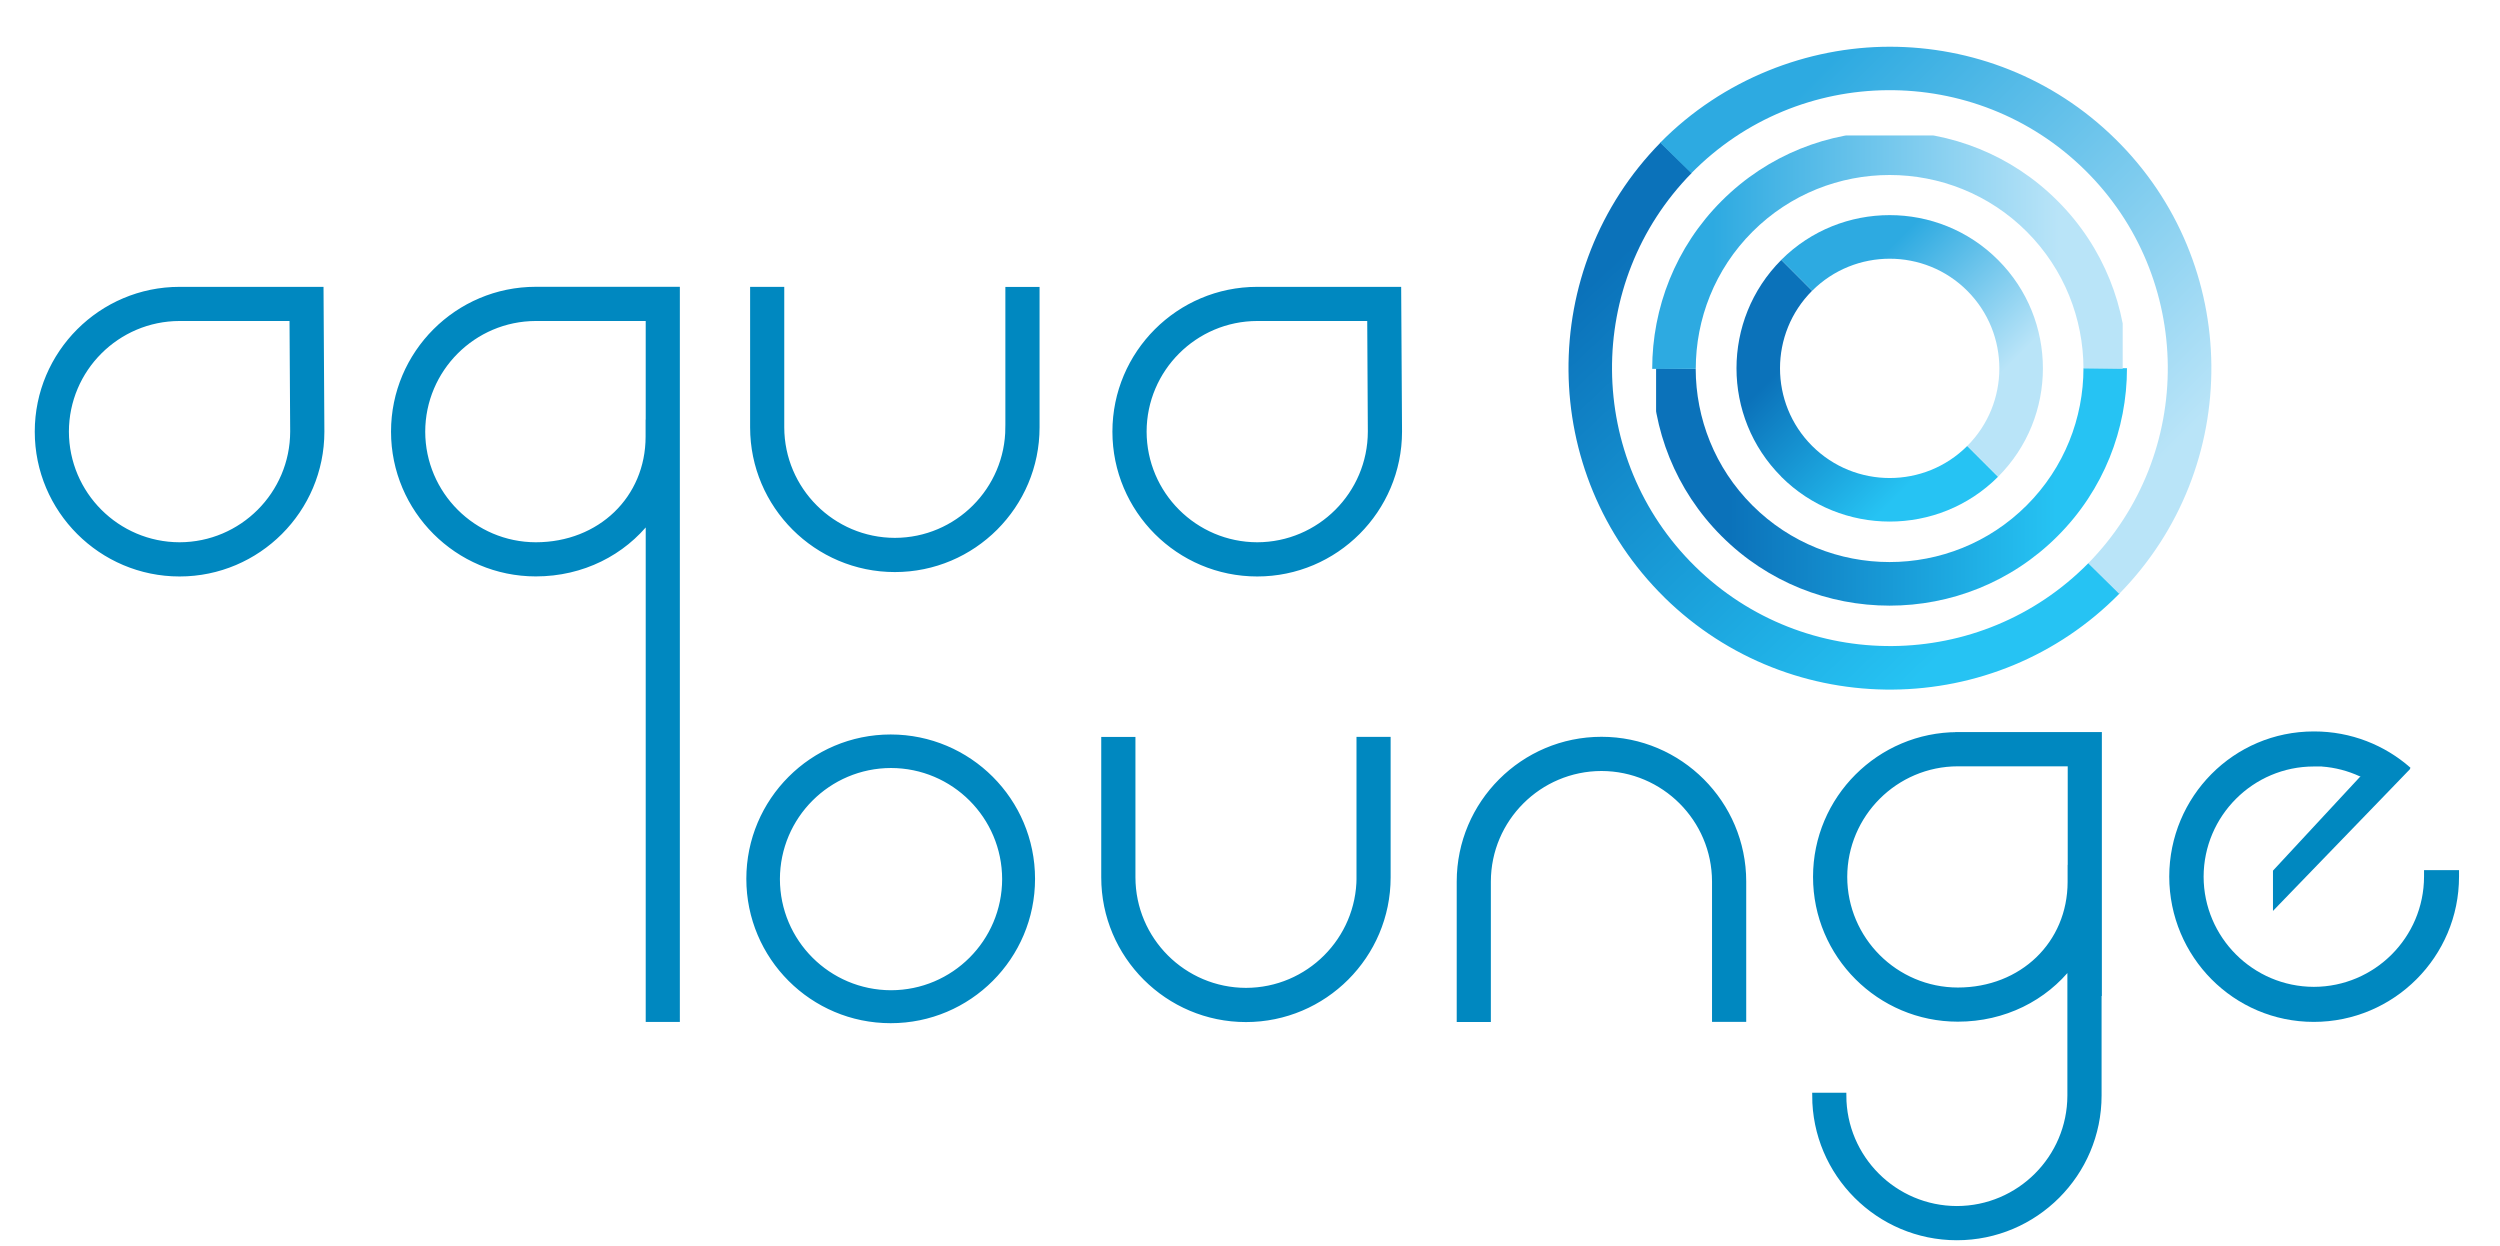
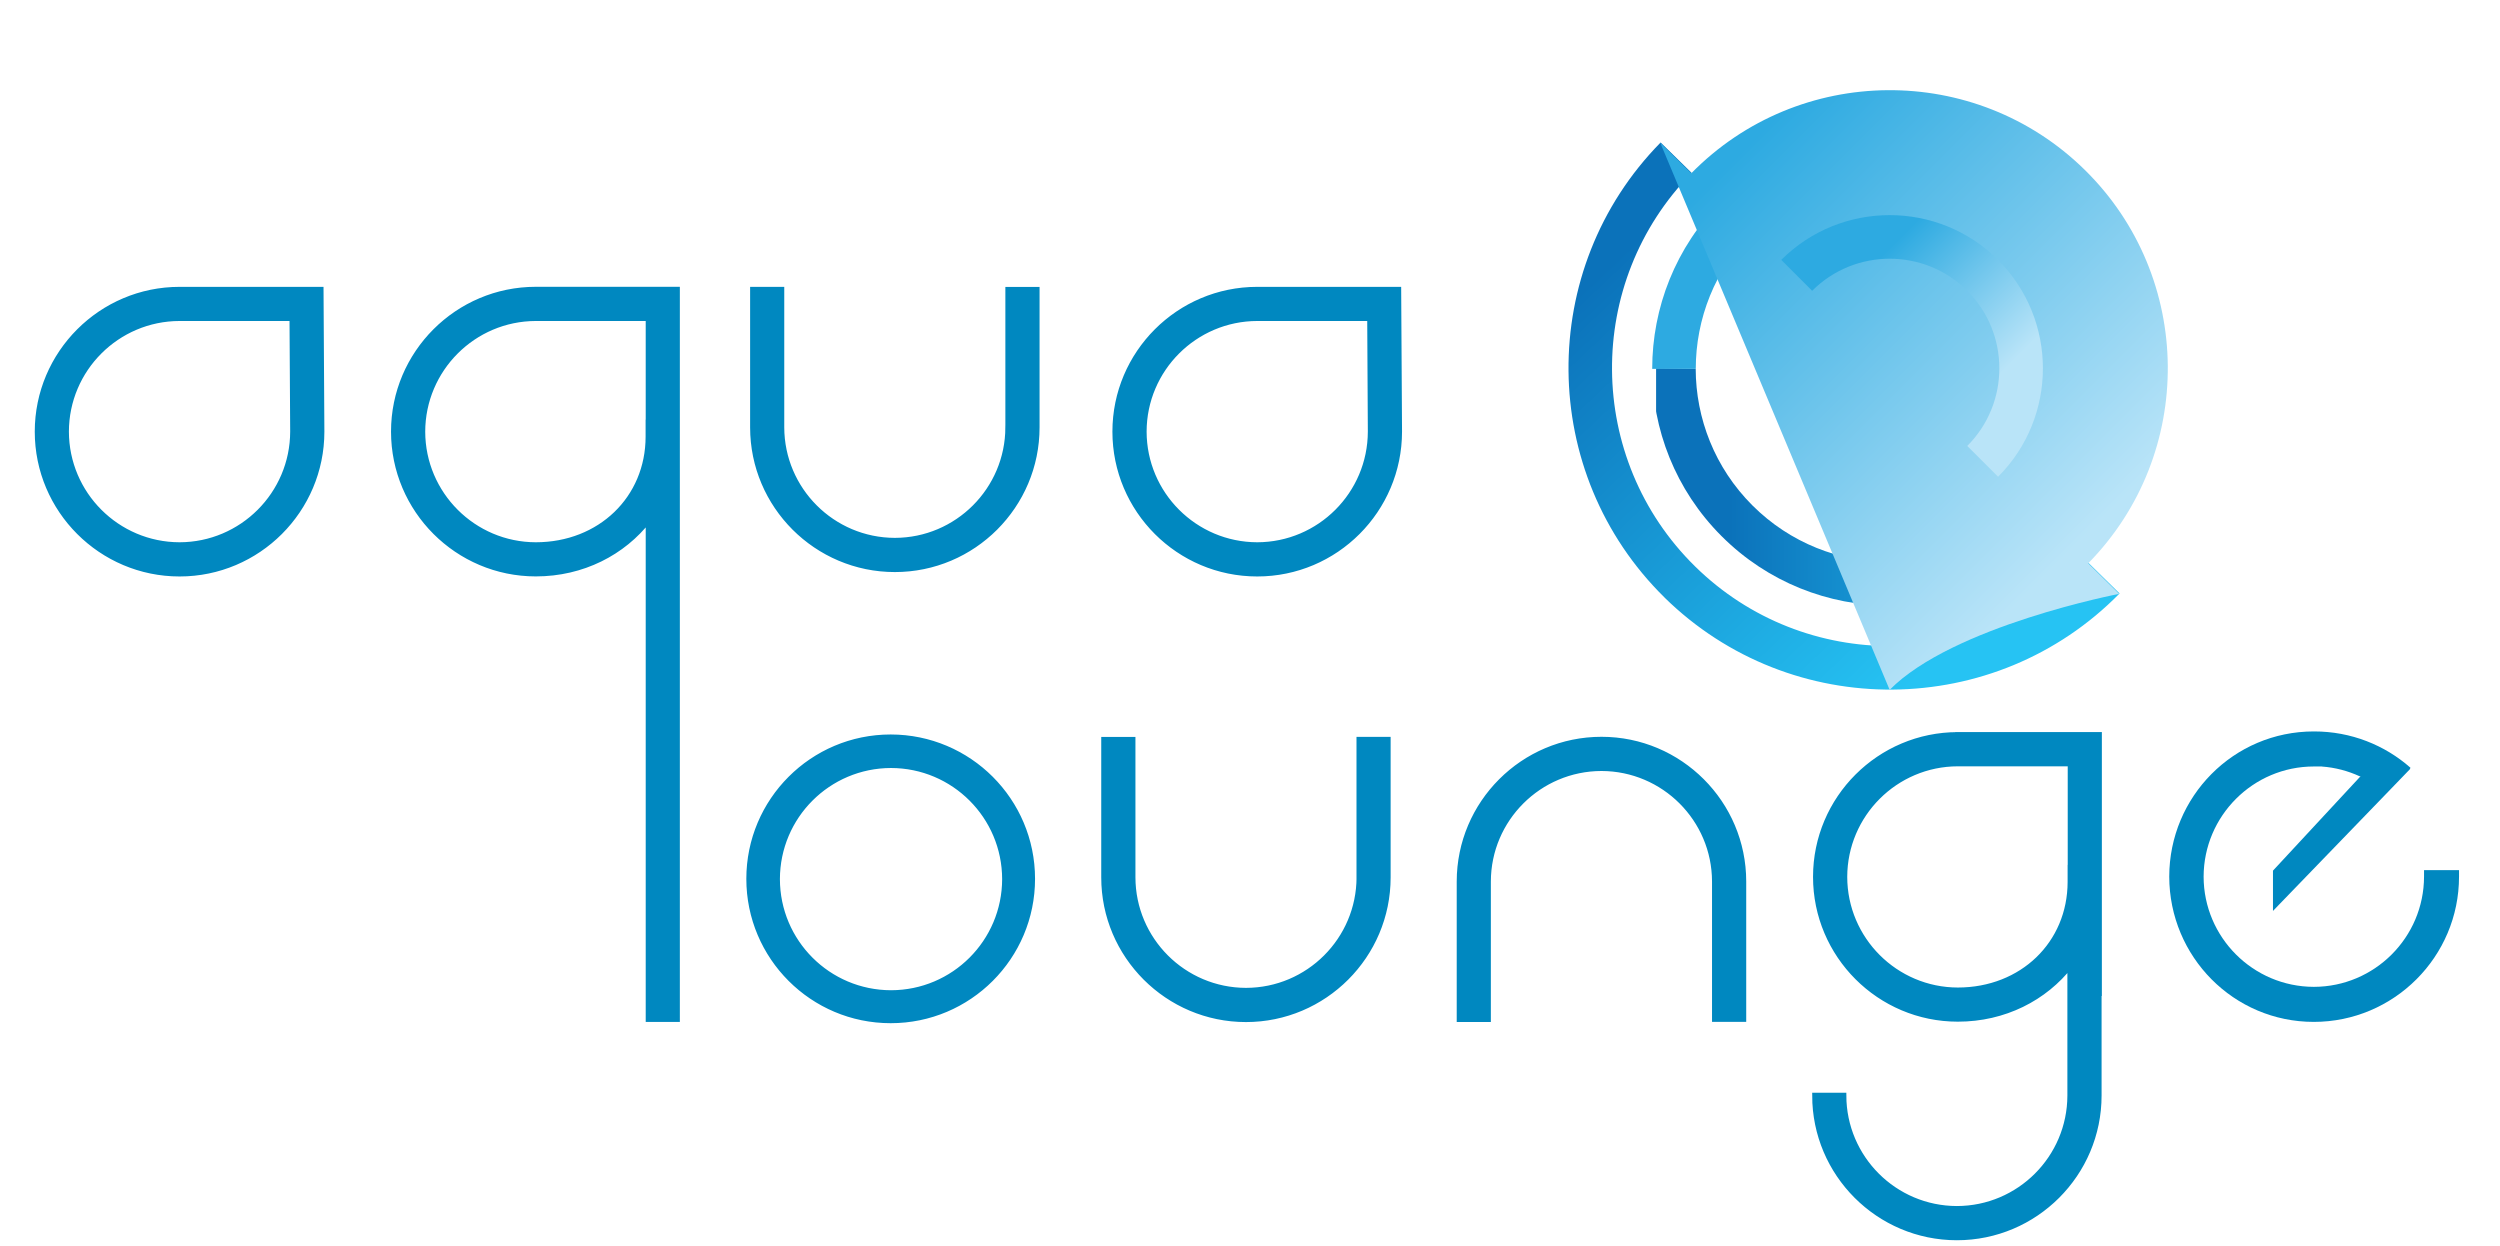
<svg xmlns="http://www.w3.org/2000/svg" id="uuid-809781bd-ffdc-4cae-aea1-4762d1544fab" viewBox="0 0 443 220.75">
  <defs>
    <style>      .st0, .st1 {        fill: none;      }      .st2 {        fill: url(#linear-gradient2);      }      .st3 {        fill: url(#linear-gradient1);      }      .st4 {        fill: url(#linear-gradient3);      }      .st5 {        fill: url(#linear-gradient5);      }      .st6 {        fill: url(#linear-gradient4);      }      .st7 {        fill: url(#linear-gradient);      }      .st8 {        clip-path: url(#clippath-11);      }      .st9 {        clip-path: url(#clippath-10);      }      .st10 {        clip-path: url(#clippath-1);      }      .st11 {        clip-path: url(#clippath-3);      }      .st12 {        clip-path: url(#clippath-4);      }      .st13 {        clip-path: url(#clippath-2);      }      .st14 {        clip-path: url(#clippath-7);      }      .st15 {        clip-path: url(#clippath-6);      }      .st16 {        clip-path: url(#clippath-9);      }      .st17 {        clip-path: url(#clippath-8);      }      .st18 {        clip-path: url(#clippath-5);      }      .st1 {        stroke: #0088c0;      }      .st19 {        fill: #0088c0;      }      .st20 {        clip-path: url(#clippath);      }    </style>
    <clipPath id="clippath">
      <path class="st0" d="M305.07,95.01c16.41,16.41,43.11,16.42,59.52,0,8.21-8.2,12.31-18.98,12.31-29.76h-7.71c0,8.8-3.36,17.6-10.06,24.3-13.41,13.4-35.21,13.39-48.61,0-6.67-6.67-10.02-15.42-10.04-24.19l-7.72-.12c0,10.78,4.1,21.56,12.31,29.77h0Z" />
    </clipPath>
    <clipPath id="clippath-1">
      <rect class="st0" x="293.46" y="64.52" width="84.13" height="46.21" />
    </clipPath>
    <linearGradient id="linear-gradient" x1="-74.19" y1="569.14" x2="-73.19" y2="569.14" gradientTransform="translate(-3931.26 -32865.41) rotate(-180) scale(57.9 -57.9)" gradientUnits="userSpaceOnUse">
      <stop offset="0" stop-color="#26c3f3" />
      <stop offset="1" stop-color="#0b72ba" />
    </linearGradient>
    <clipPath id="clippath-2">
      <path class="st0" d="M294.95,105.88c22.44,22.03,58.61,21.72,80.64-.72l-5.5-5.4c-19.05,19.39-50.33,19.66-69.72.61-19.39-19.06-19.66-50.33-.6-69.72l-5.51-5.4c-22.03,22.42-21.72,58.59.7,80.63h-.01Z" />
    </clipPath>
    <clipPath id="clippath-3">
      <rect class="st0" x="251.19" y="3.98" width="145.64" height="145.64" transform="translate(36.08 244.07) rotate(-43.49)" />
    </clipPath>
    <linearGradient id="linear-gradient1" x1="-76.42" y1="565.97" x2="-75.42" y2="565.97" gradientTransform="translate(51843.81 -6836.84) rotate(-90) scale(91.03 -91.03)" gradientUnits="userSpaceOnUse">
      <stop offset="0" stop-color="#26c3f3" />
      <stop offset="1" stop-color="#0b72ba" />
    </linearGradient>
    <clipPath id="clippath-4">
-       <path class="st0" d="M315.64,84.48c10.59,10.58,27.83,10.6,38.42,0l-5.46-5.46c-7.57,7.58-19.91,7.58-27.49,0-7.59-7.58-7.59-19.92,0-27.5l-5.46-5.47c-10.59,10.6-10.59,27.83,0,38.42h-.01Z" />
-     </clipPath>
+       </clipPath>
    <clipPath id="clippath-5">
-       <rect class="st0" x="295.83" y="36.41" width="69.31" height="69.31" transform="translate(46.54 254.5) rotate(-45)" />
-     </clipPath>
+       </clipPath>
    <linearGradient id="linear-gradient2" x1="-81.01" y1="570.41" x2="-80.01" y2="570.41" gradientTransform="translate(17813.5 -2395.89) rotate(-90) scale(30.65 -30.65)" gradientUnits="userSpaceOnUse">
      <stop offset="0" stop-color="#26c3f3" />
      <stop offset="1" stop-color="#0b72ba" />
    </linearGradient>
    <clipPath id="clippath-6">
      <path class="st0" d="M305.08,35.6c-8.2,8.2-12.31,18.98-12.31,29.76h7.72c0-8.8,3.35-17.6,10.05-24.3,13.41-13.4,35.21-13.4,48.61,0,6.66,6.68,10.01,15.43,10.04,24.2l7.72.11c0-10.78-4.09-21.56-12.31-29.77-8.2-8.21-18.98-12.31-29.76-12.31s-21.55,4.1-29.76,12.31h0Z" />
    </clipPath>
    <clipPath id="clippath-7">
      <rect class="st0" x="291.99" y="24.01" width="84.15" height="42.11" />
    </clipPath>
    <linearGradient id="linear-gradient3" x1="-74.18" y1="568.77" x2="-73.18" y2="568.77" gradientTransform="translate(-4181.73 -34814.92) rotate(-180) scale(61.29 -61.29)" gradientUnits="userSpaceOnUse">
      <stop offset="0" stop-color="#b9e4f8" />
      <stop offset="1" stop-color="#2daae1" />
    </linearGradient>
    <clipPath id="clippath-8">
-       <path class="st0" d="M294.19,25.29l5.51,5.41c19.05-19.39,50.33-19.66,69.72-.6,19.38,19.05,19.65,50.33.61,69.72l5.49,5.41c22.05-22.44,21.74-58.6-.7-80.62-11.08-10.9-25.53-16.33-39.96-16.33s-29.52,5.68-40.68,17.02h.01Z" />
+       <path class="st0" d="M294.19,25.29l5.51,5.41c19.05-19.39,50.33-19.66,69.72-.6,19.38,19.05,19.65,50.33.61,69.72l5.49,5.41s-29.52,5.68-40.68,17.02h.01Z" />
    </clipPath>
    <clipPath id="clippath-9">
      <rect class="st0" x="276.45" y="-14.23" width="141.69" height="141.69" transform="translate(61.69 262.16) rotate(-45)" />
    </clipPath>
    <linearGradient id="linear-gradient4" x1="-76.35" y1="566.36" x2="-75.35" y2="566.36" gradientTransform="translate(52151.8 -6884.07) rotate(-90) scale(91.47 -91.47)" gradientUnits="userSpaceOnUse">
      <stop offset="0" stop-color="#b9e4f8" />
      <stop offset="1" stop-color="#2daae1" />
    </linearGradient>
    <clipPath id="clippath-10">
      <path class="st0" d="M315.65,46.06l5.46,5.47c7.58-7.58,19.92-7.58,27.49,0,7.58,7.58,7.58,19.91,0,27.49l5.46,5.46c10.59-10.59,10.59-27.82,0-38.41-5.29-5.3-12.25-7.95-19.21-7.95s-13.91,2.64-19.21,7.93h.01Z" />
    </clipPath>
    <clipPath id="clippath-11">
      <rect class="st0" x="306.07" y="27.56" width="67.44" height="67.44" transform="translate(56.19 258.22) rotate(-45)" />
    </clipPath>
    <linearGradient id="linear-gradient5" x1="-81.24" y1="570.91" x2="-80.24" y2="570.91" gradientTransform="translate(17295.85 -2337.72) rotate(-90) scale(29.7 -29.7)" gradientUnits="userSpaceOnUse">
      <stop offset="0" stop-color="#b9e4f8" />
      <stop offset="1" stop-color="#2daae1" />
    </linearGradient>
  </defs>
  <g class="st20">
    <g class="st10">
      <rect class="st7" x="293.46" y="64.52" width="84.13" height="46.21" />
    </g>
  </g>
  <g class="st13">
    <g class="st11">
      <rect class="st3" x="251.19" y="3.98" width="145.64" height="145.64" transform="translate(36.08 244.07) rotate(-43.49)" />
    </g>
  </g>
  <g class="st12">
    <g class="st18">
      <rect class="st2" x="295.83" y="36.41" width="69.31" height="69.31" transform="translate(46.54 254.5) rotate(-45)" />
    </g>
  </g>
  <g class="st15">
    <g class="st14">
      <rect class="st4" x="291.99" y="24.01" width="84.15" height="42.11" />
    </g>
  </g>
  <g class="st17">
    <g class="st16">
      <rect class="st6" x="276.45" y="-14.23" width="141.69" height="141.69" transform="translate(61.69 262.16) rotate(-45)" />
    </g>
  </g>
  <g class="st9">
    <g class="st8">
      <rect class="st5" x="306.07" y="27.56" width="67.44" height="67.44" transform="translate(56.19 258.22) rotate(-45)" />
    </g>
  </g>
  <path class="st19" d="M31.82,51.33c-13.87,0-25.16,11.28-25.16,25.16s11.29,25.16,25.16,25.16,25.16-11.29,25.16-25.16l-.15-25.16s-25.01,0-25.01,0ZM31.82,96.59c-11.09-.02-20.09-9.02-20.11-20.11h0c.02-11.08,9.02-20.08,20.11-20.1h19.98c.03,4.33.12,20.09.12,20.1-.02,11.09-9.02,20.09-20.1,20.11M69.79,76.48c0,13.88,11.29,25.16,25.16,25.16,8.25,0,15.45-3.73,19.97-9.57v88.52h5.05V51.32h-25.02c-13.87,0-25.16,11.28-25.16,25.16M114.92,74.85h-.02v2.53c0,10.96-8.53,19.2-19.95,19.21-11.08-.02-20.08-9.02-20.1-20.1.02-11.08,9.02-20.09,20.1-20.11h19.97v18.47h0ZM247.79,51.33h-25.01c-13.88,0-25.16,11.28-25.16,25.16s11.28,25.16,25.16,25.16,25.15-11.29,25.16-25.16l-.15-25.16ZM222.79,96.59c-11.09-.02-20.09-9.02-20.11-20.11.02-11.08,9.02-20.08,20.11-20.1h19.98c.03,4.33.11,20.09.11,20.1-.02,11.09-9.02,20.09-20.1,20.11M178.65,75.73c-.02,11.07-9.01,20.06-20.08,20.08-11.08-.02-20.07-9.01-20.1-20.08v-24.4h-5.05v24.4c0,13.86,11.28,25.14,25.15,25.14s25.14-11.28,25.14-25.14v-24.38h-5.06v24.38h0Z" />
  <path class="st1" d="M31.82,51.33c-13.87,0-25.16,11.28-25.16,25.16s11.29,25.16,25.16,25.16,25.16-11.29,25.16-25.16l-.15-25.16s-25.01,0-25.01,0ZM31.82,96.59c-11.09-.02-20.09-9.02-20.11-20.11h0c.02-11.08,9.02-20.08,20.11-20.1h19.98c.03,4.33.12,20.09.12,20.1-.02,11.09-9.02,20.09-20.1,20.11h0ZM69.79,76.48c0,13.88,11.29,25.16,25.16,25.16,8.25,0,15.45-3.73,19.97-9.57v88.52h5.05V51.32h-25.02c-13.87,0-25.16,11.28-25.16,25.16h0ZM114.92,74.85h-.02v2.53c0,10.96-8.53,19.2-19.95,19.21-11.08-.02-20.08-9.02-20.1-20.1.02-11.08,9.02-20.09,20.1-20.11h19.97v18.47h0ZM247.79,51.33h-25.01c-13.88,0-25.16,11.28-25.16,25.16s11.28,25.16,25.16,25.16,25.15-11.29,25.16-25.16l-.15-25.16ZM222.79,96.59c-11.09-.02-20.09-9.02-20.11-20.11.02-11.08,9.02-20.08,20.11-20.1h19.98c.03,4.33.11,20.09.11,20.1-.02,11.09-9.02,20.09-20.1,20.11h.01ZM178.65,75.73c-.02,11.07-9.01,20.06-20.08,20.08-11.08-.02-20.07-9.01-20.1-20.08v-24.4h-5.05v24.4c0,13.86,11.28,25.14,25.15,25.14s25.14-11.28,25.14-25.14v-24.38h-5.06v24.38h0Z" />
  <path class="st19" d="M157.83,130.65h0c-13.85,0-25.08,11.23-25.08,25.08s11.23,25.08,25.08,25.08,25.08-11.23,25.08-25.08-11.23-25.07-25.08-25.08M157.89,175.97c-11.15-.02-20.17-9.04-20.19-20.19.02-11.15,9.04-20.17,20.19-20.19,11.15.02,20.17,9.04,20.19,20.19-.02,11.15-9.04,20.17-20.19,20.19M240.88,155.47c-.02,11.07-9.01,20.06-20.09,20.08-11.08-.02-20.07-9.01-20.09-20.08v-24.38h-5.06v24.38c0,13.86,11.28,25.14,25.14,25.14s25.14-11.28,25.14-25.14v-24.4h-5.05v24.4h0ZM283.78,131.06c-13.87,0-25.14,11.28-25.15,25.14v24.4h5.05v-24.4c.02-11.07,9.02-20.06,20.1-20.08,11.08.02,20.07,9.01,20.09,20.08v24.38h5.06v-24.38c0-13.86-11.28-25.14-25.14-25.14M346.93,130.23c-13.87,0-25.16,11.28-25.16,25.15s11.28,25.16,25.16,25.16c8.22,0,15.38-3.69,19.91-9.5v23.09c-.02,11.07-9.01,20.06-20.08,20.08-11.08-.02-20.07-9.01-20.09-20.08h-5.05c0,13.86,11.28,25.14,25.14,25.14s25.14-11.28,25.14-25.14v-18.14h.05v-45.77h-25.02ZM366.9,153.75h-.02v2.53c-.01,10.96-8.53,19.2-19.95,19.21-11.08-.02-20.08-9.02-20.1-20.1.02-11.08,9.02-20.08,20.1-20.1h19.97v18.47h0Z" />
  <path class="st1" d="M157.83,130.65h0c-13.85,0-25.08,11.23-25.08,25.08s11.23,25.08,25.08,25.08,25.08-11.23,25.08-25.08-11.23-25.07-25.08-25.08ZM157.89,175.97c-11.15-.02-20.17-9.04-20.19-20.19.02-11.15,9.04-20.17,20.19-20.19,11.15.02,20.17,9.04,20.19,20.19-.02,11.15-9.04,20.17-20.19,20.19ZM240.88,155.47c-.02,11.07-9.01,20.06-20.09,20.08-11.08-.02-20.07-9.01-20.09-20.08v-24.38h-5.06v24.38c0,13.86,11.28,25.14,25.14,25.14s25.14-11.28,25.14-25.14v-24.4h-5.05v24.4h0ZM283.78,131.06c-13.87,0-25.14,11.28-25.15,25.14v24.4h5.05v-24.4c.02-11.07,9.02-20.06,20.1-20.08,11.08.02,20.07,9.01,20.09,20.08v24.38h5.06v-24.38c0-13.86-11.28-25.14-25.14-25.14h0ZM346.93,130.23c-13.87,0-25.16,11.28-25.16,25.15s11.28,25.16,25.16,25.16c8.22,0,15.38-3.69,19.91-9.5v23.09c-.02,11.07-9.01,20.06-20.08,20.08-11.08-.02-20.07-9.01-20.09-20.08h-5.05c0,13.86,11.28,25.14,25.14,25.14s25.14-11.28,25.14-25.14v-18.14h.05v-45.77h-25.02ZM366.9,153.75h-.02v2.53c-.01,10.96-8.53,19.2-19.95,19.21-11.08-.02-20.08-9.02-20.1-20.1.02-11.08,9.02-20.08,20.1-20.1h19.97v18.47h0Z" />
  <path class="st19" d="M411.43,135.82h-1.41c-10.77,0-19.51,8.76-19.54,19.52.02,10.77,8.77,19.51,19.54,19.53,10.76-.02,19.5-8.76,19.52-19.53v-1.15h6.2v1.15c0,14.2-11.54,25.73-25.73,25.74-14.2,0-25.59-11.55-25.62-25.74.02-14.19,11.41-25.73,25.62-25.73h.06c6.54,0,12.51,2.42,17.06,6.43l-.1.27-4.12,4.27-19.15,19.81-.99,1.03v-7.14l15.53-16.74-.16.02c-2.07-.95-4.33-1.56-6.71-1.73" />
</svg>